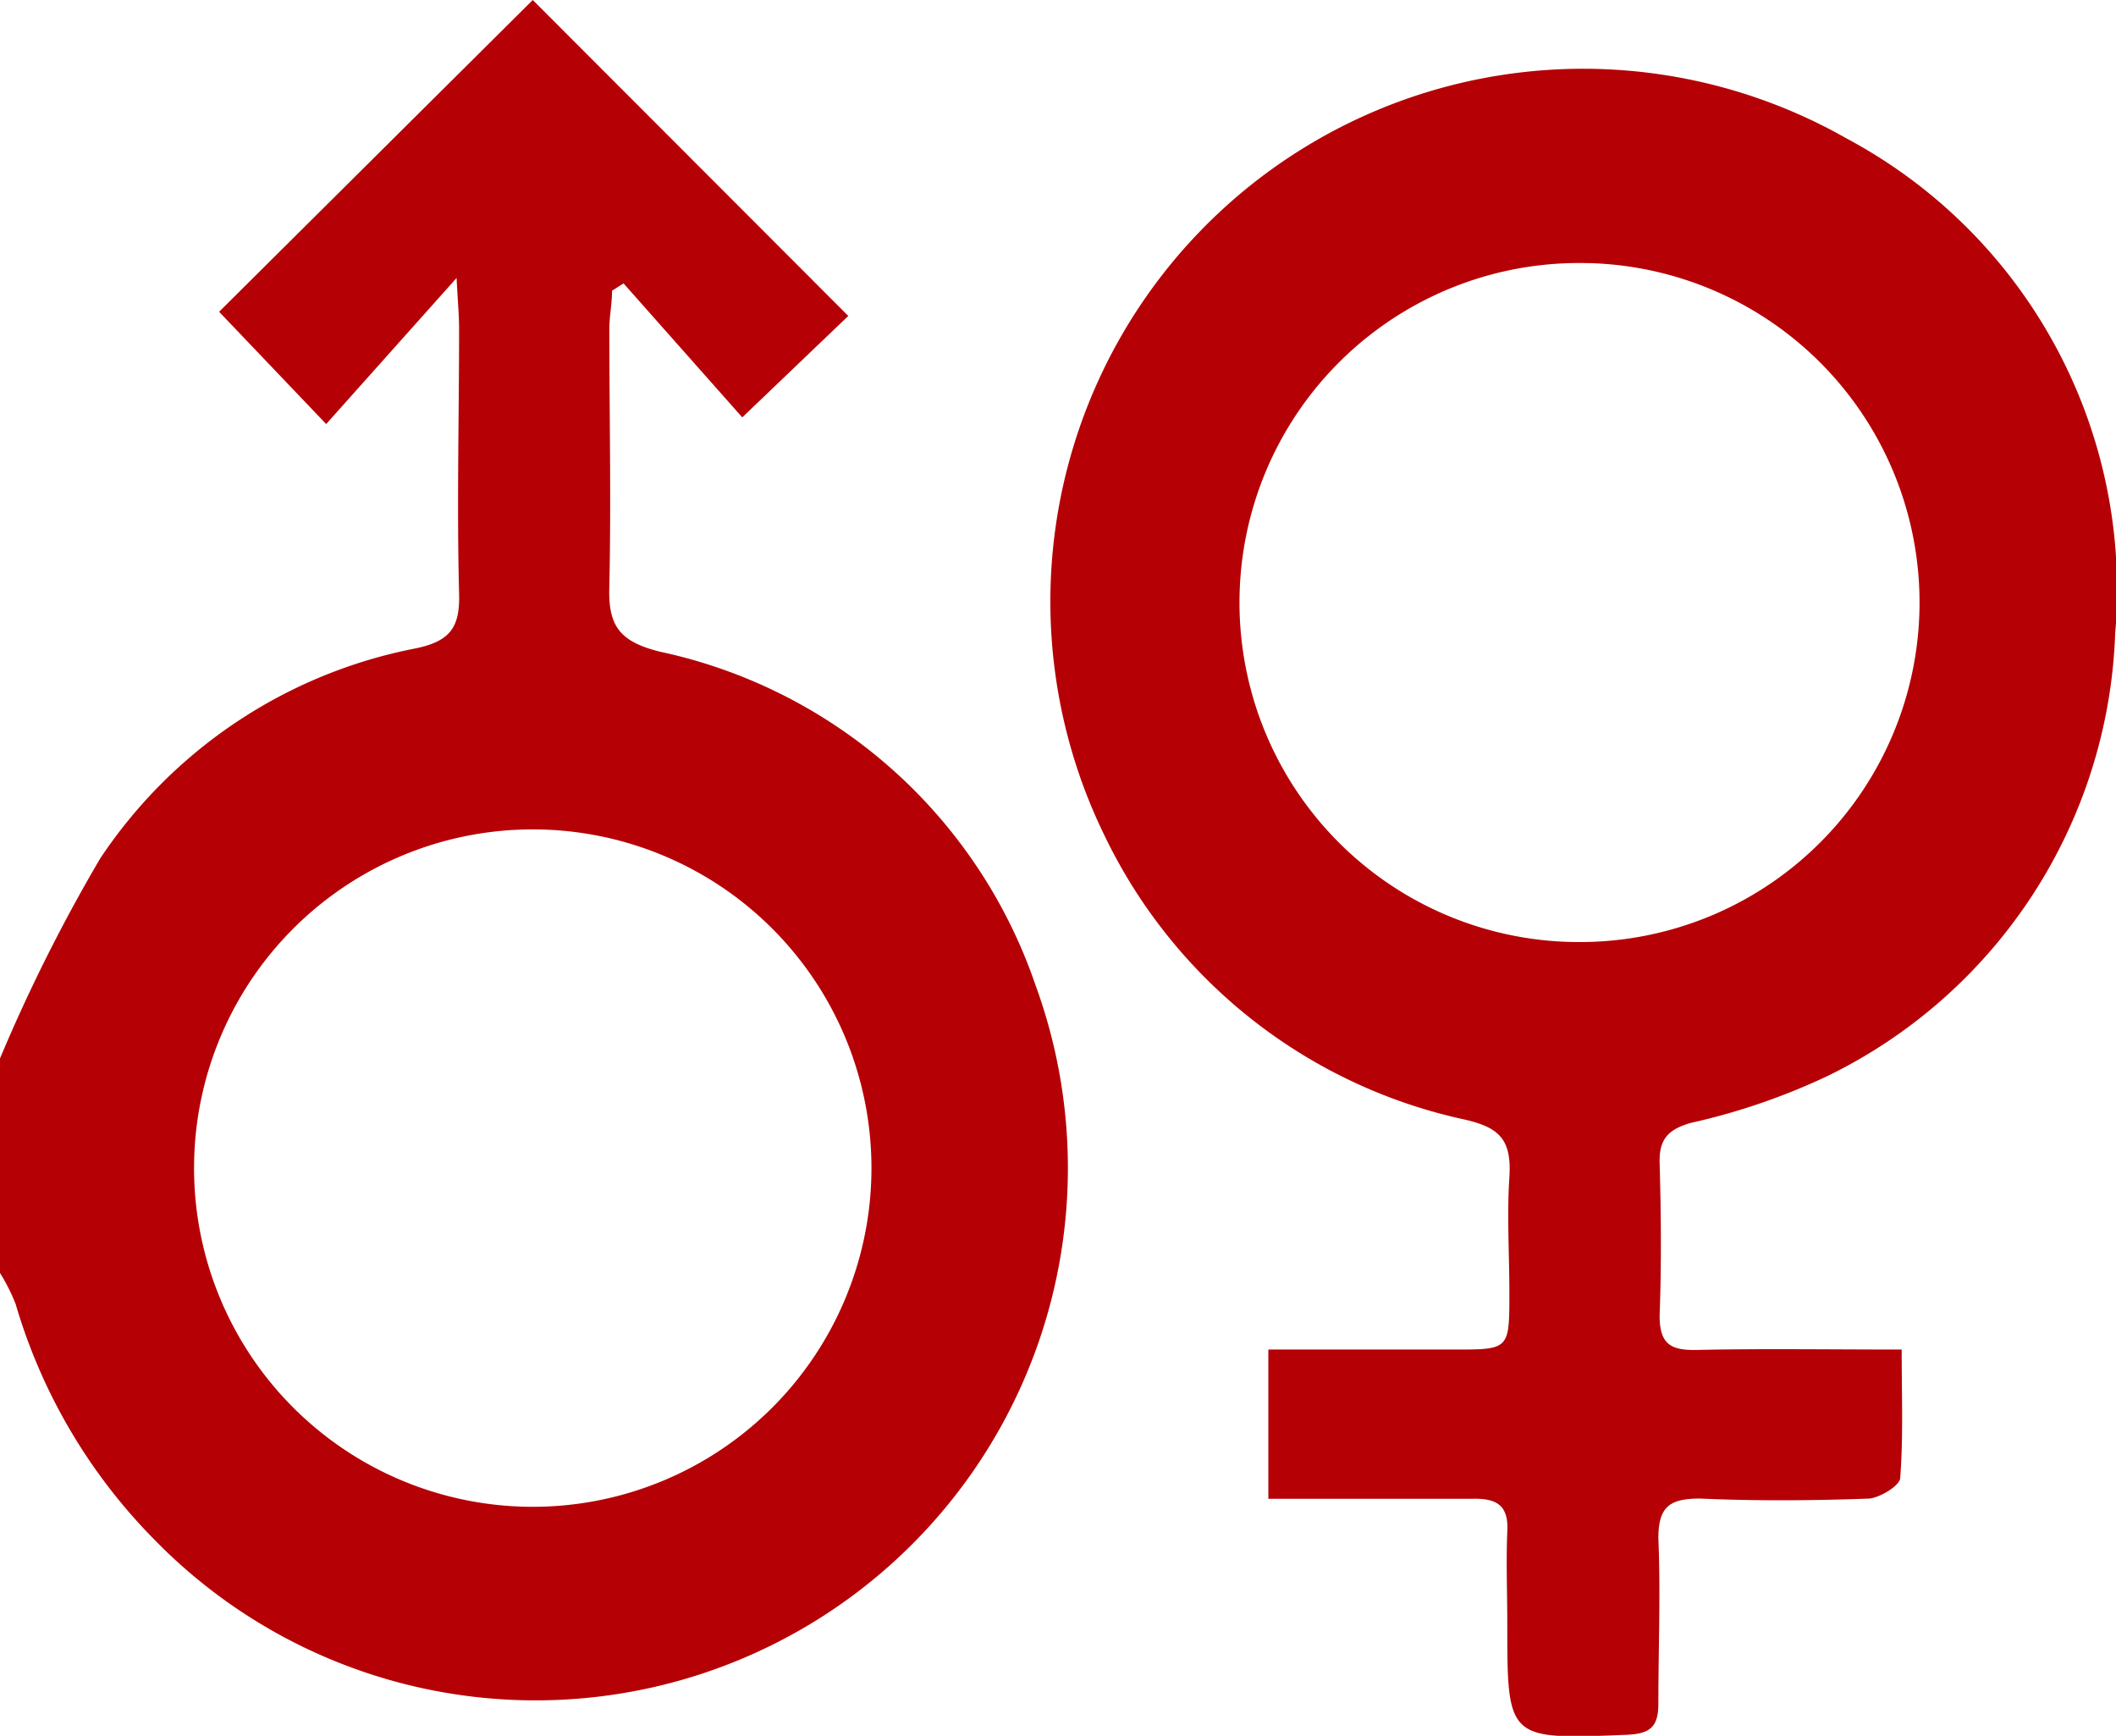
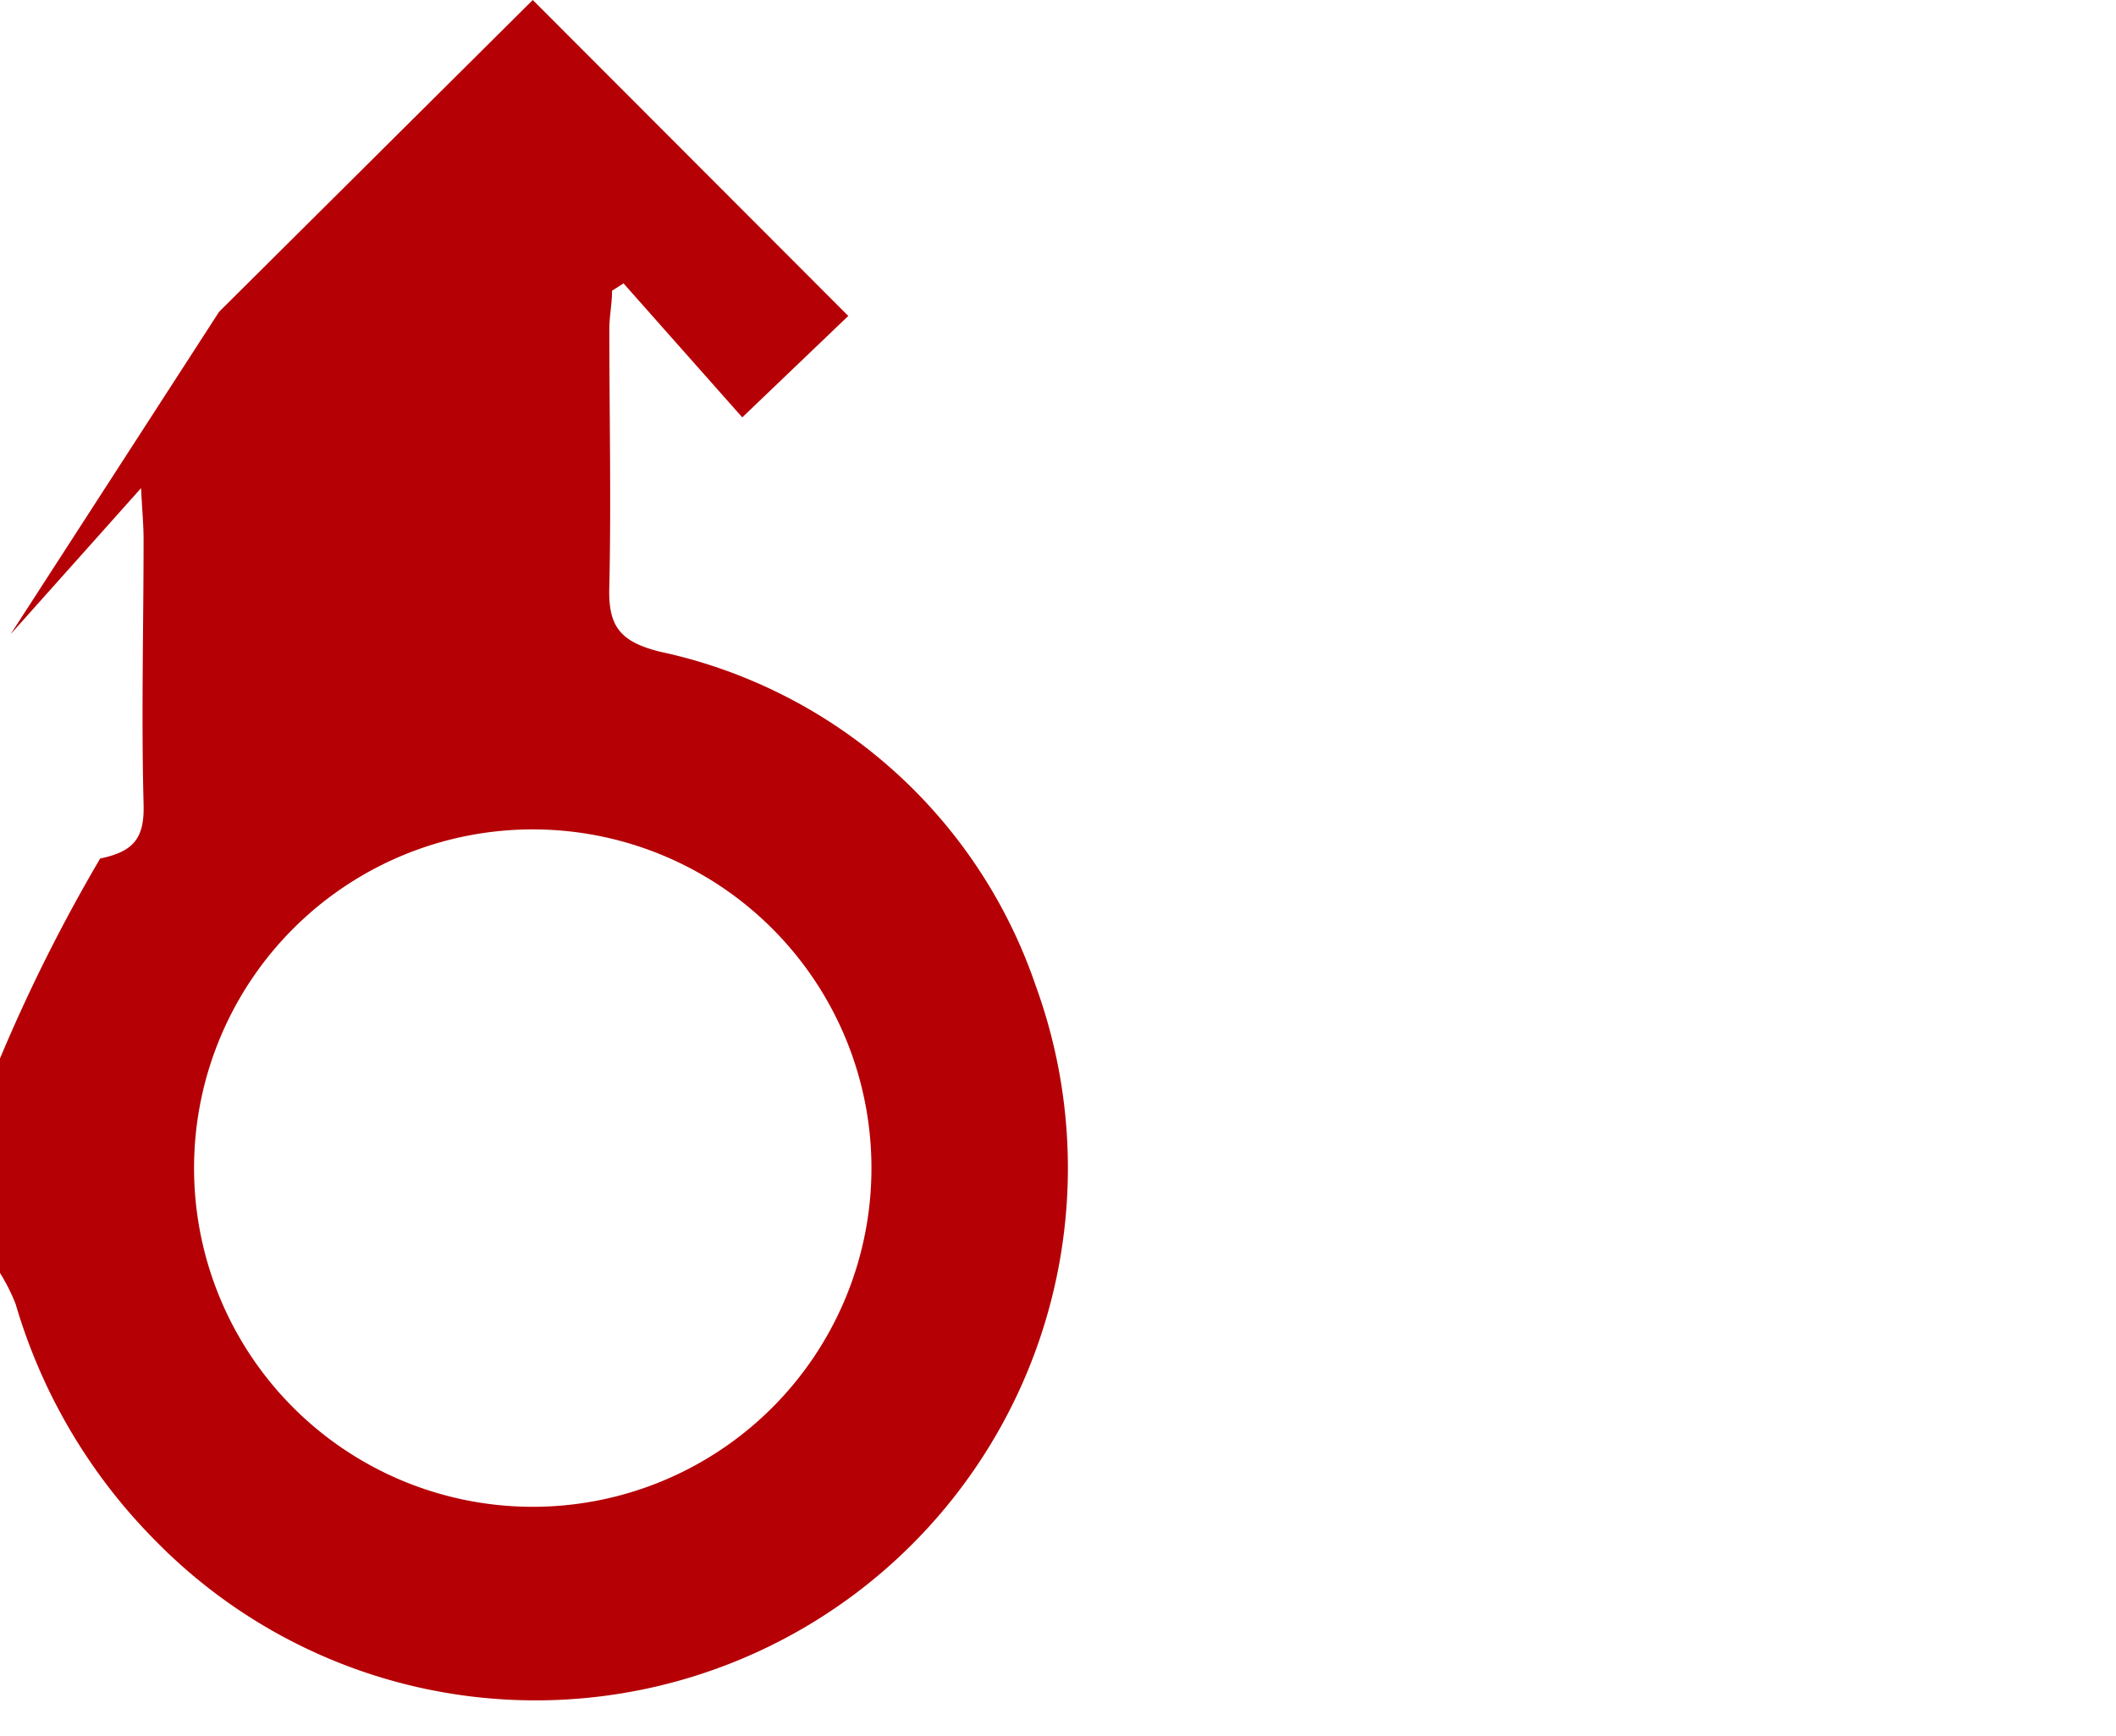
<svg xmlns="http://www.w3.org/2000/svg" viewBox="0 0 10.14 8.318">
  <defs>
    <style>.cls-1{fill:#b50005;}</style>
  </defs>
  <g id="Layer_2" data-name="Layer 2">
    <g id="レイアウト">
-       <path class="cls-1" d="M0,5.072a8.006,8.006,0,0,1,.48-.958A2.354,2.354,0,0,1,1.992,3.107c.164-.034.213-.1.208-.263-.011-.422,0-.845,0-1.268,0-.064-.006-.127-.012-.244l-.625.7L1.05,1.494,2.553,0,4.065,1.514,3.557,2l-.569-.642-.055.035c0,.061-.013.123-.013.185,0,.409.009.819,0,1.228-.007.191.046.268.243.317a2.441,2.441,0,0,1,1.8,1.6A2.551,2.551,0,0,1,.738,7.376,2.674,2.674,0,0,1,.075,6.249.917.917,0,0,0,0,6.1Zm4.176.54A1.623,1.623,0,1,0,.93,5.583a1.623,1.623,0,0,0,3.246.029Z" />
-       <path class="cls-1" d="M9.113,6.467c0,.222.008.419-.007.614,0,.037-.094.094-.147.1-.27.01-.542.012-.812,0-.145,0-.2.038-.2.19.011.263,0,.528,0,.792,0,.112-.039.145-.15.15-.574.023-.574.026-.574-.536,0-.145-.006-.291,0-.436.007-.123-.045-.161-.163-.159-.322,0-.645,0-.982,0V6.467H6.97c.263,0,.263,0,.263-.271,0-.185-.012-.371,0-.555s-.051-.239-.218-.277A2.5,2.5,0,0,1,5.291,4,2.553,2.553,0,0,1,8.848.663a2.45,2.45,0,0,1,1.288,2.373,2.454,2.454,0,0,1-1.38,2.121,3.135,3.135,0,0,1-.654.224c-.107.031-.152.077-.149.191.007.244.009.489,0,.733,0,.137.054.166.176.164C8.446,6.462,8.762,6.467,9.113,6.467Zm-1.5-5.206A1.627,1.627,0,1,0,7.6,4.514a1.627,1.627,0,0,0,.021-3.253Z" />
+       <path class="cls-1" d="M0,5.072a8.006,8.006,0,0,1,.48-.958c.164-.034.213-.1.208-.263-.011-.422,0-.845,0-1.268,0-.064-.006-.127-.012-.244l-.625.7L1.05,1.494,2.553,0,4.065,1.514,3.557,2l-.569-.642-.055.035c0,.061-.013.123-.013.185,0,.409.009.819,0,1.228-.007.191.046.268.243.317a2.441,2.441,0,0,1,1.8,1.6A2.551,2.551,0,0,1,.738,7.376,2.674,2.674,0,0,1,.075,6.249.917.917,0,0,0,0,6.1Zm4.176.54A1.623,1.623,0,1,0,.93,5.583a1.623,1.623,0,0,0,3.246.029Z" />
    </g>
  </g>
</svg>